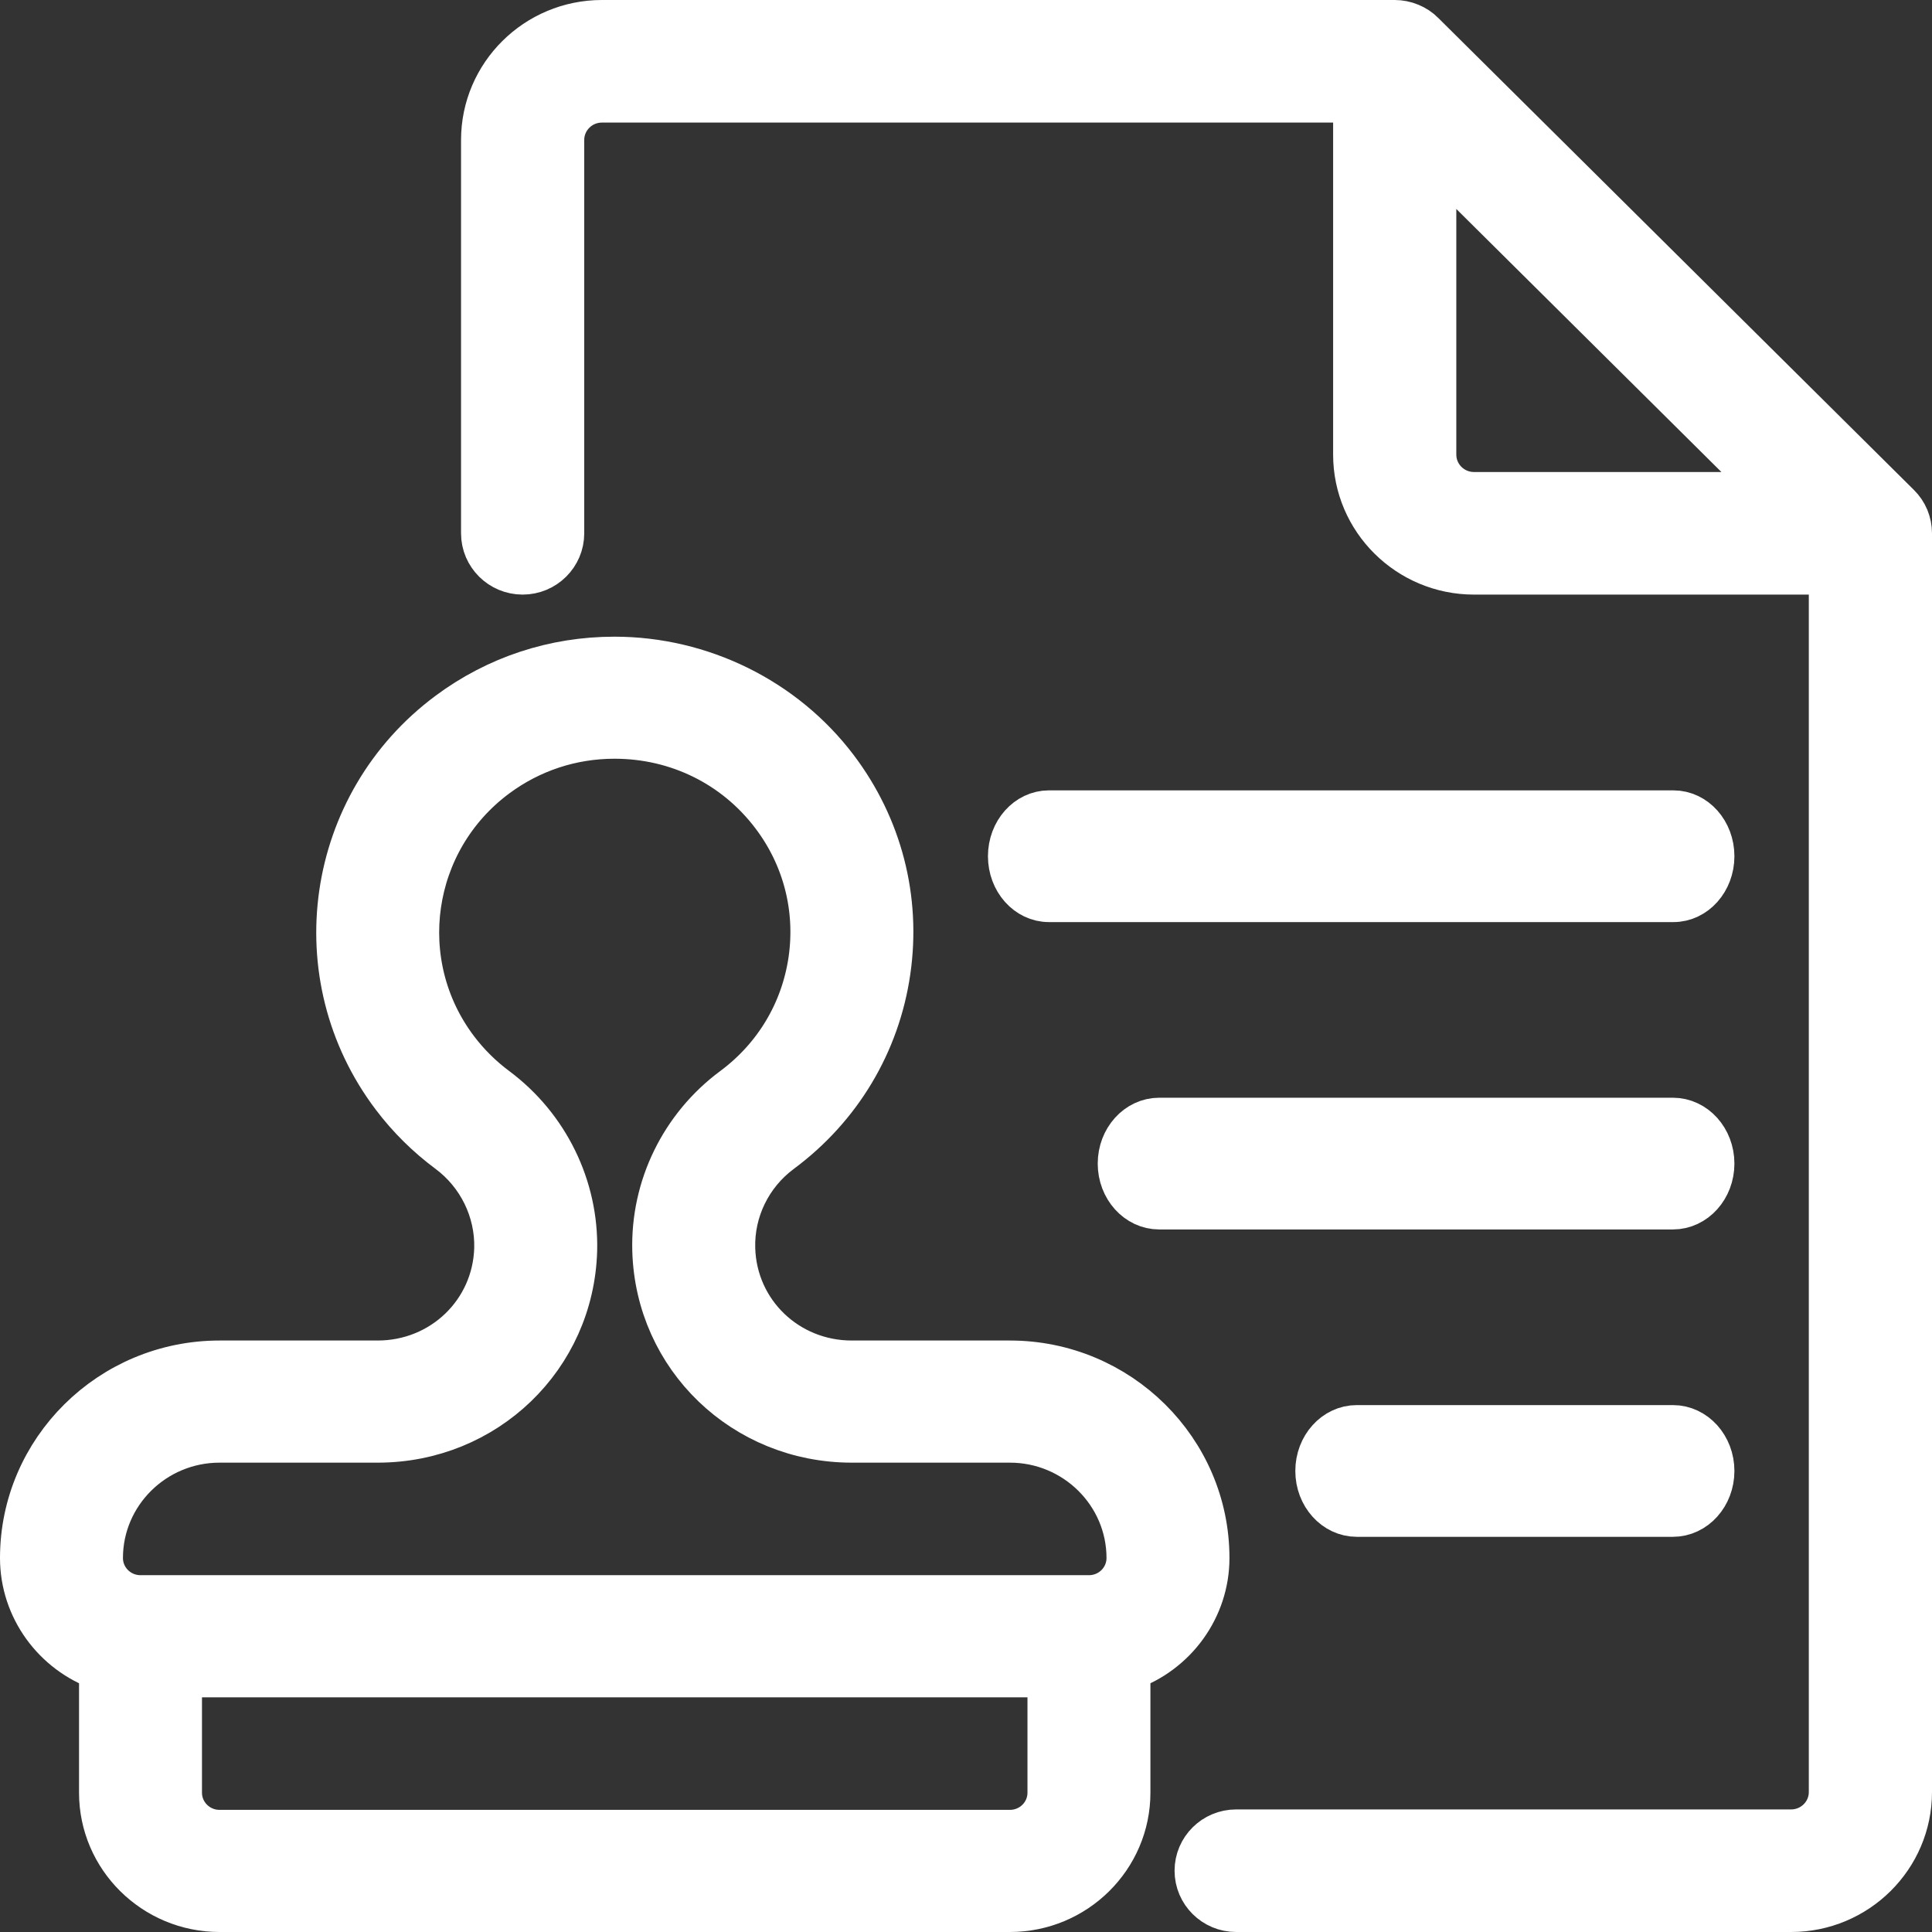
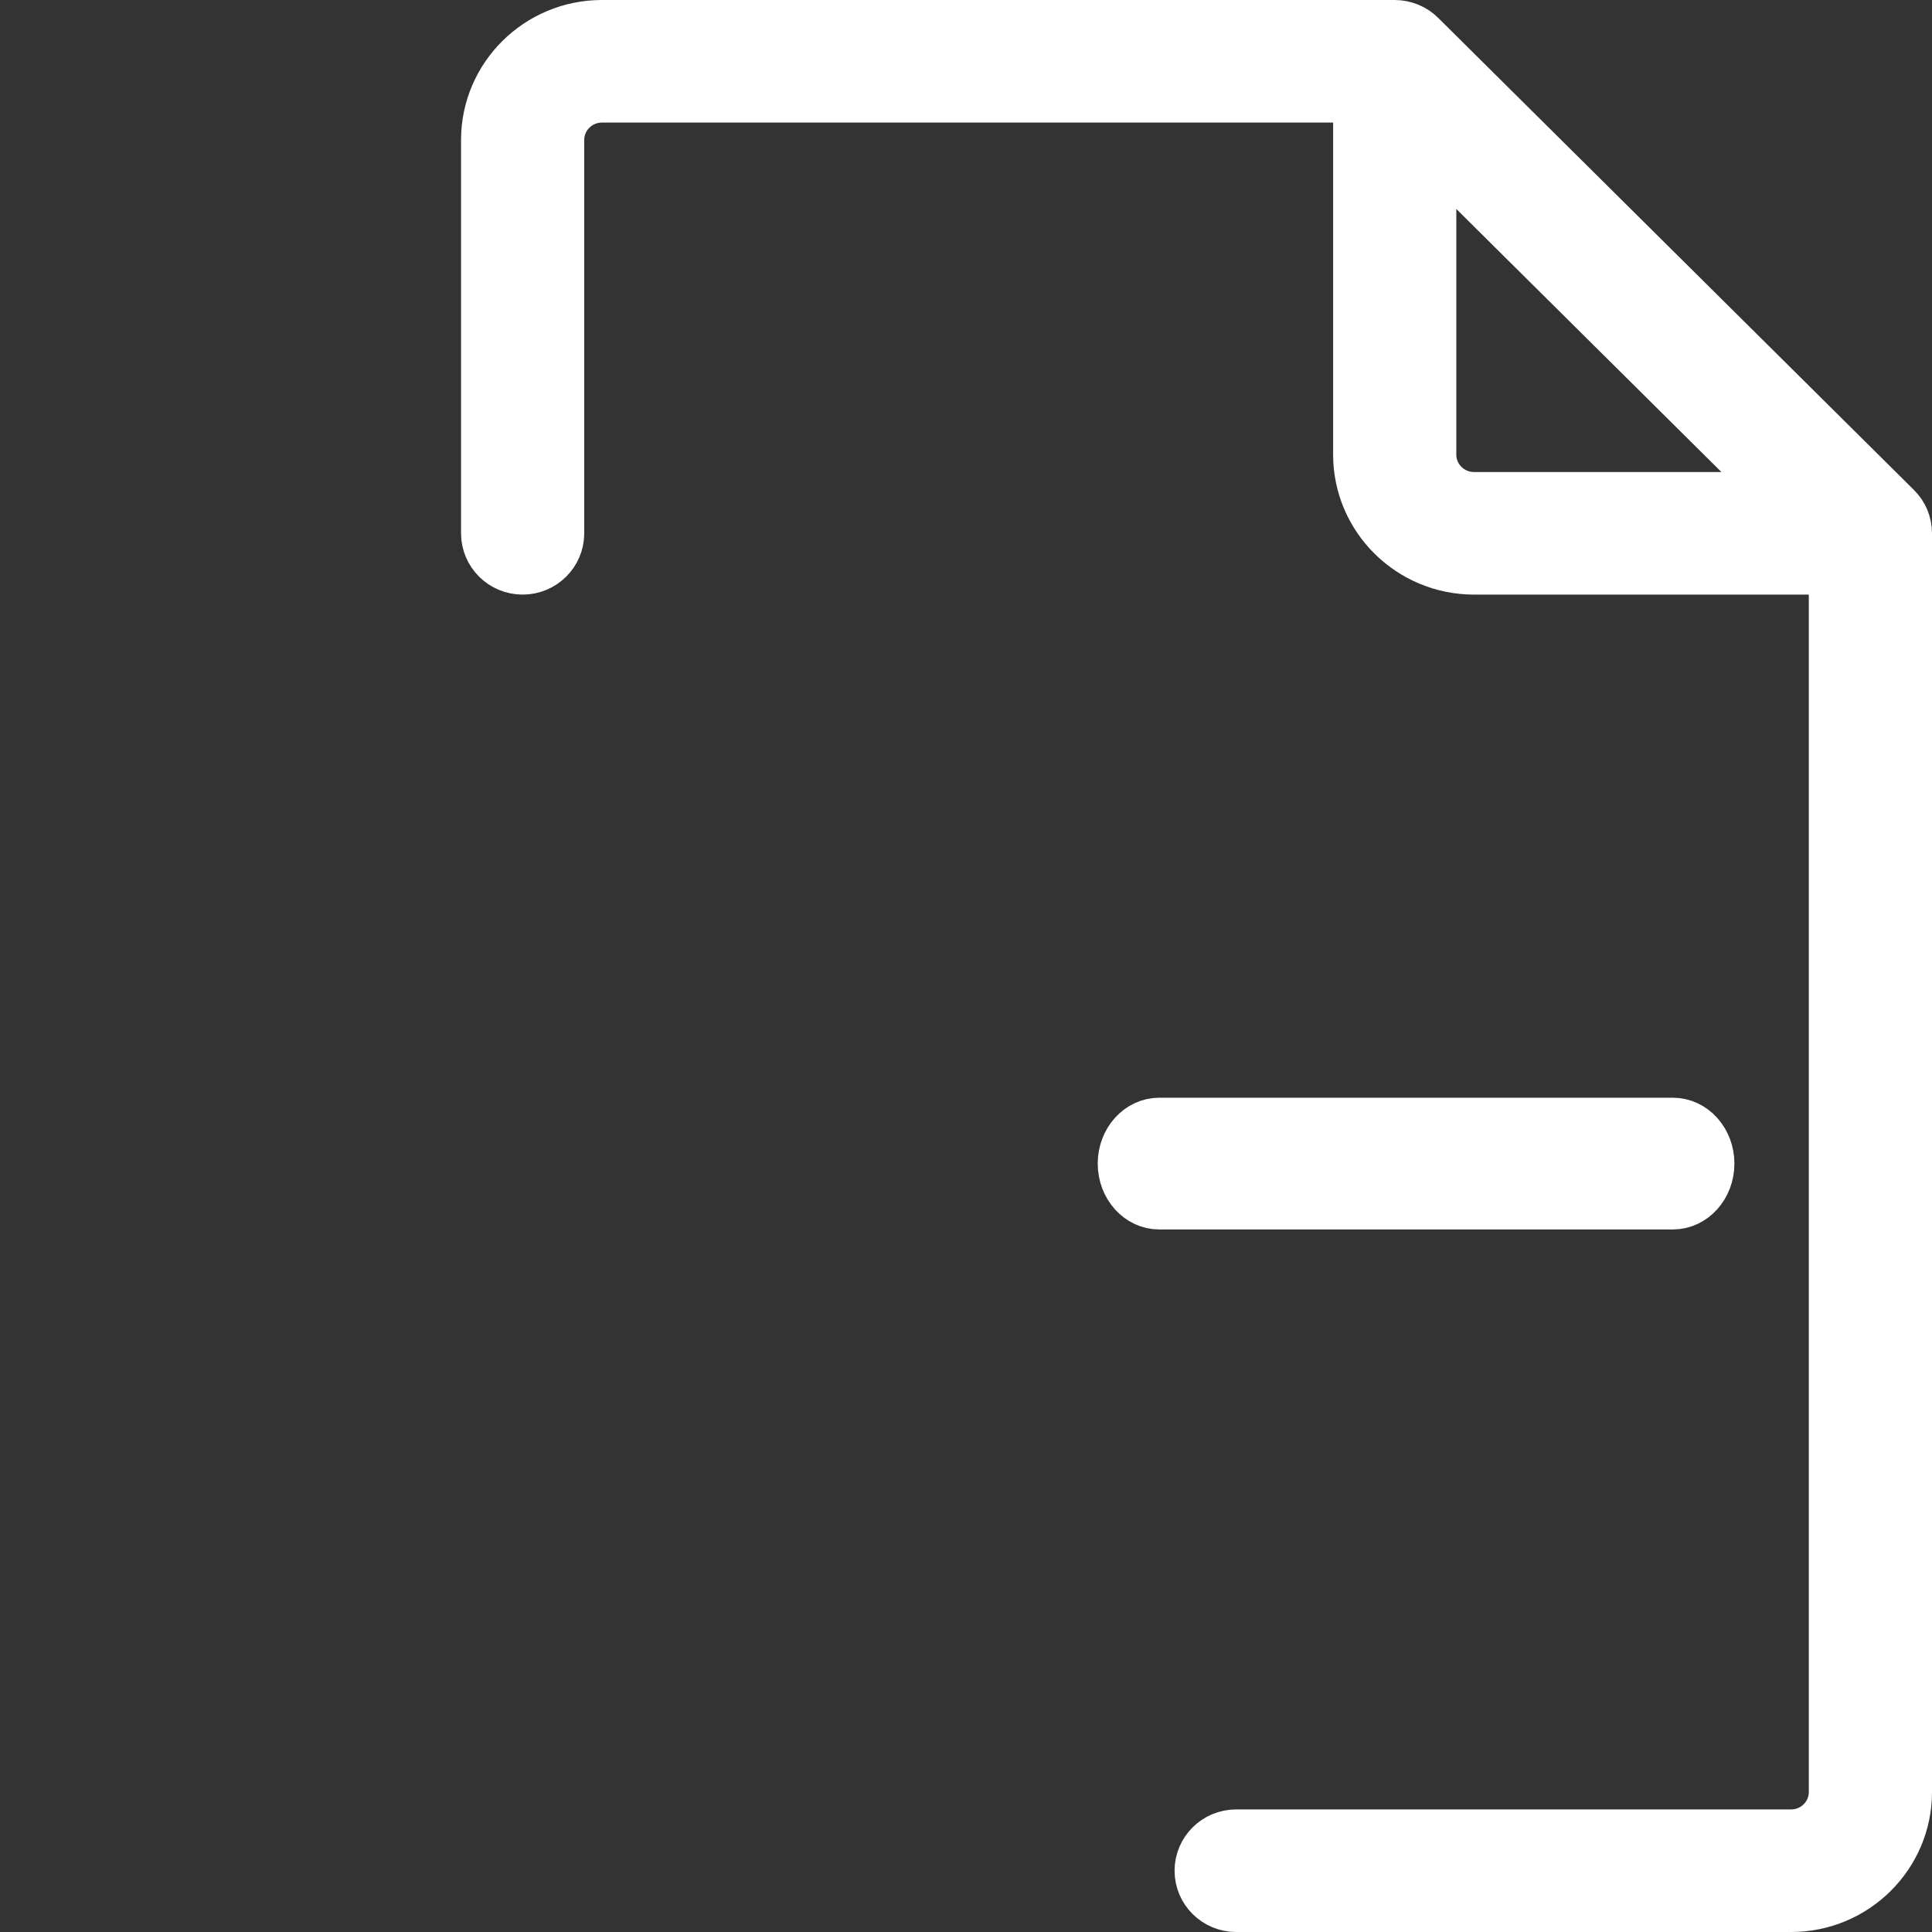
<svg xmlns="http://www.w3.org/2000/svg" width="88px" height="88px" viewBox="0 0 88 88" version="1.1">
  <rect x="0" y="0" width="88" height="88" fill="#333333" stroke="none" />
  <title>office-stamp-document copy 2</title>
  <g id="Page-1" stroke="none" stroke-width="1" fill="none" fill-rule="evenodd">
    <g id="office-stamp-document-copy-2" transform="translate(1, 1)" fill="#FFFFFF" fill-rule="nonzero" stroke="#FFFFFF" stroke-width="2">
      <path d="M55.306,86 C54.309,86 53.5,85.197 53.5,84.208 C53.5,83.219 54.309,82.417 55.306,82.417 L80.583,82.417 C81.58,82.417 82.389,81.614 82.389,80.625 L82.389,25.083 L66.139,25.083 C63.153,25.083 60.722,22.672 60.722,19.708 L60.722,3.583 L26.417,3.583 C25.42,3.583 24.611,4.386 24.611,5.375 L24.611,23.292 C24.611,24.281 23.802,25.083 22.806,25.083 C21.809,25.083 21,24.281 21,23.292 L21,5.375 C21,2.412 23.43,0 26.417,0 L62.528,0 C62.766,0 63.001,0.047 63.225,0.14 C63.441,0.229 63.64,0.358 63.806,0.527 L85.473,22.027 C85.639,22.192 85.772,22.385 85.863,22.604 C85.953,22.826 86,23.055 86,23.292 L86,80.625 C86,83.588 83.57,86 80.583,86 L55.306,86 Z M64.333,19.708 C64.333,20.697 65.142,21.5 66.139,21.5 L79.836,21.5 L64.333,6.117 L64.333,19.708 Z" id="Shape" />
-       <path d="M9,86 C6.023,86 3.6,83.602 3.6,80.656 L3.6,75.005 C1.476,74.26 0,72.247 0,69.967 C0,65.057 4.036,61.059 9,61.059 L16.2,61.059 C19.148,61.059 21.517,58.776 21.6,55.865 C21.643,54.137 20.833,52.48 19.436,51.439 C18.486,50.734 17.636,49.897 16.92,48.949 C12.751,43.448 13.882,35.616 19.44,31.49 C21.632,29.862 24.242,29 26.986,29 C30.942,29 34.715,30.863 37.08,33.985 C39.1,36.65 39.949,39.935 39.474,43.23 C38.999,46.523 37.253,49.441 34.56,51.439 C33.156,52.48 32.35,54.137 32.4,55.868 C32.483,58.779 34.855,61.059 37.796,61.059 L45,61.059 C49.961,61.059 54,65.057 54,69.967 C54,72.247 52.524,74.26 50.4,75.005 L50.4,80.656 C50.4,83.602 47.977,86 45,86 L9,86 Z M7.2,80.656 C7.2,81.639 8.006,82.437 9,82.437 L45,82.437 C45.994,82.437 46.8,81.639 46.8,80.656 L46.8,75.311 L7.2,75.311 L7.2,80.656 Z M9,64.622 C6.023,64.622 3.6,67.02 3.6,69.967 C3.6,70.95 4.406,71.748 5.4,71.748 L48.6,71.748 C49.594,71.748 50.4,70.95 50.4,69.967 C50.4,67.02 47.977,64.622 45,64.622 L37.8,64.622 C32.89,64.622 28.94,60.821 28.8,55.968 C28.717,53.078 30.064,50.321 32.4,48.589 C34.322,47.164 35.568,45.08 35.91,42.724 C36.248,40.369 35.644,38.021 34.2,36.119 C32.486,33.856 29.858,32.559 26.989,32.559 C25.031,32.559 23.166,33.176 21.6,34.337 C17.629,37.284 16.823,42.878 19.8,46.808 C20.311,47.481 20.916,48.08 21.6,48.589 C23.926,50.324 25.272,53.078 25.2,55.957 C25.063,60.817 21.11,64.622 16.204,64.622 L9,64.622 Z" id="Shape" />
-       <path d="M46.778,40 C45.796,40 45,39.104 45,38 C45,36.896 45.796,36 46.778,36 L75.222,36 C76.204,36 77,36.896 77,38 C77,39.104 76.204,40 75.222,40 L46.778,40 Z" id="Path" />
-       <path d="M60.8,68 C59.806,68 59,67.104 59,66 C59,64.896 59.806,64 60.8,64 L75.2,64 C76.194,64 77,64.896 77,66 C77,67.104 76.194,68 75.2,68 L60.8,68 Z" id="Path" />
      <path d="M51.8,54 C50.806,54 50,53.104 50,52 C50,50.896 50.806,50 51.8,50 L75.2,50 C76.194,50 77,50.896 77,52 C77,53.104 76.194,54 75.2,54 L51.8,54 Z" id="Path" />
    </g>
  </g>
</svg>